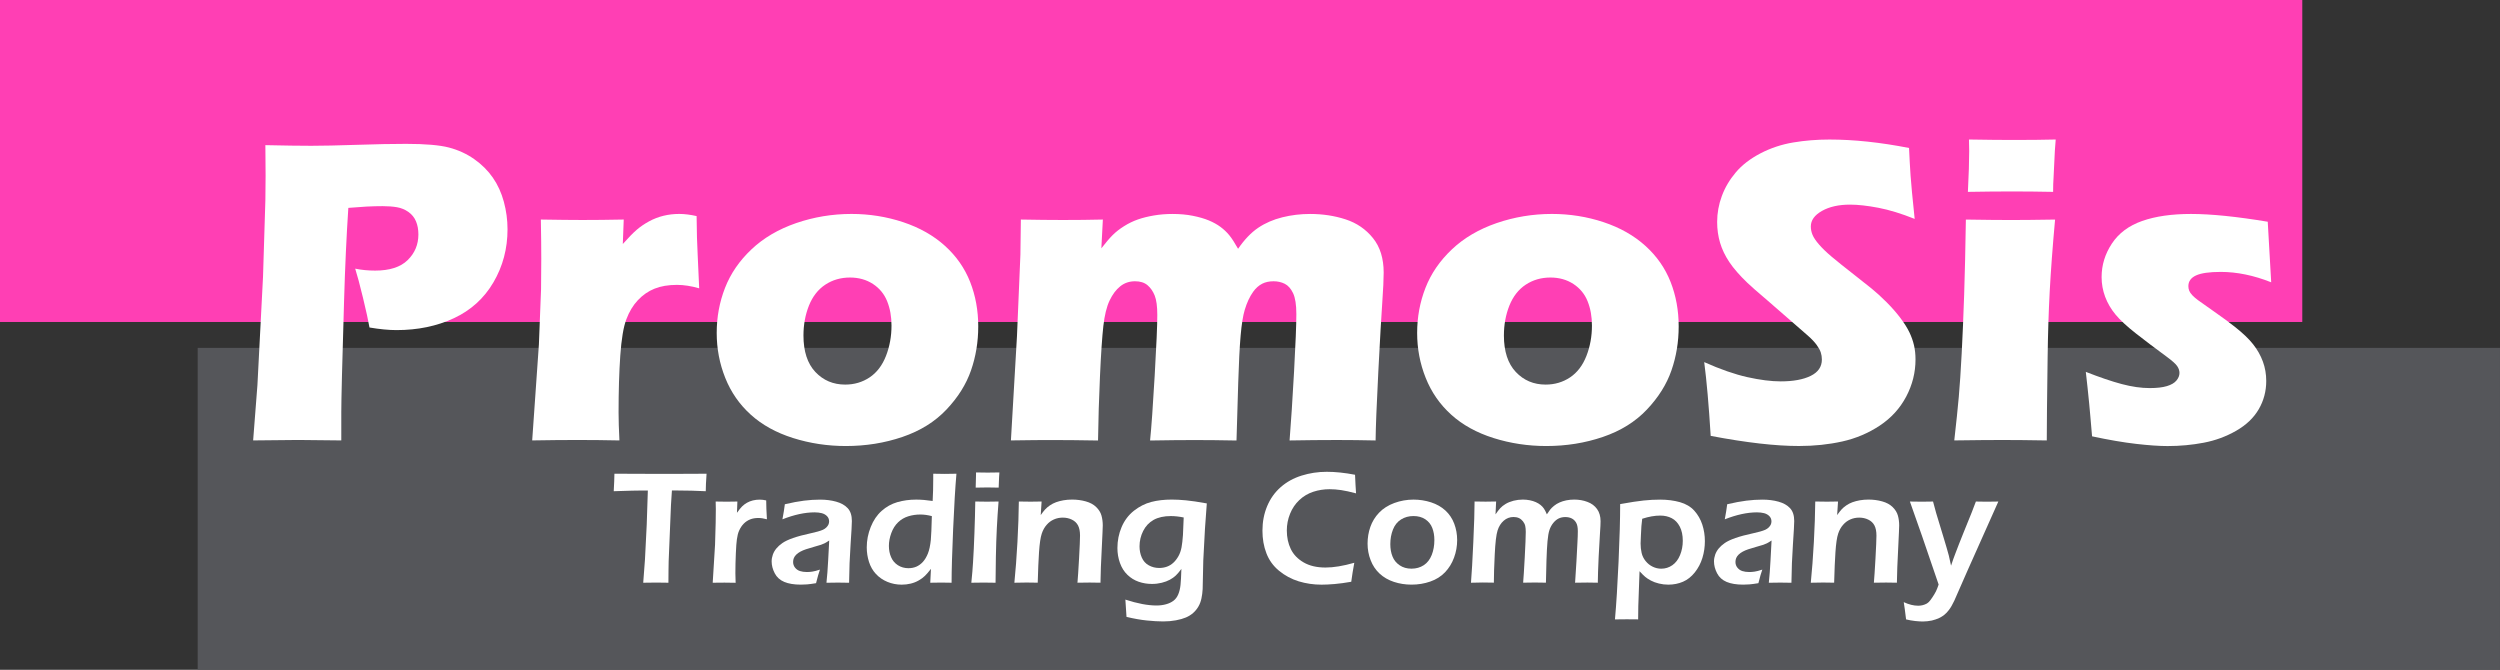
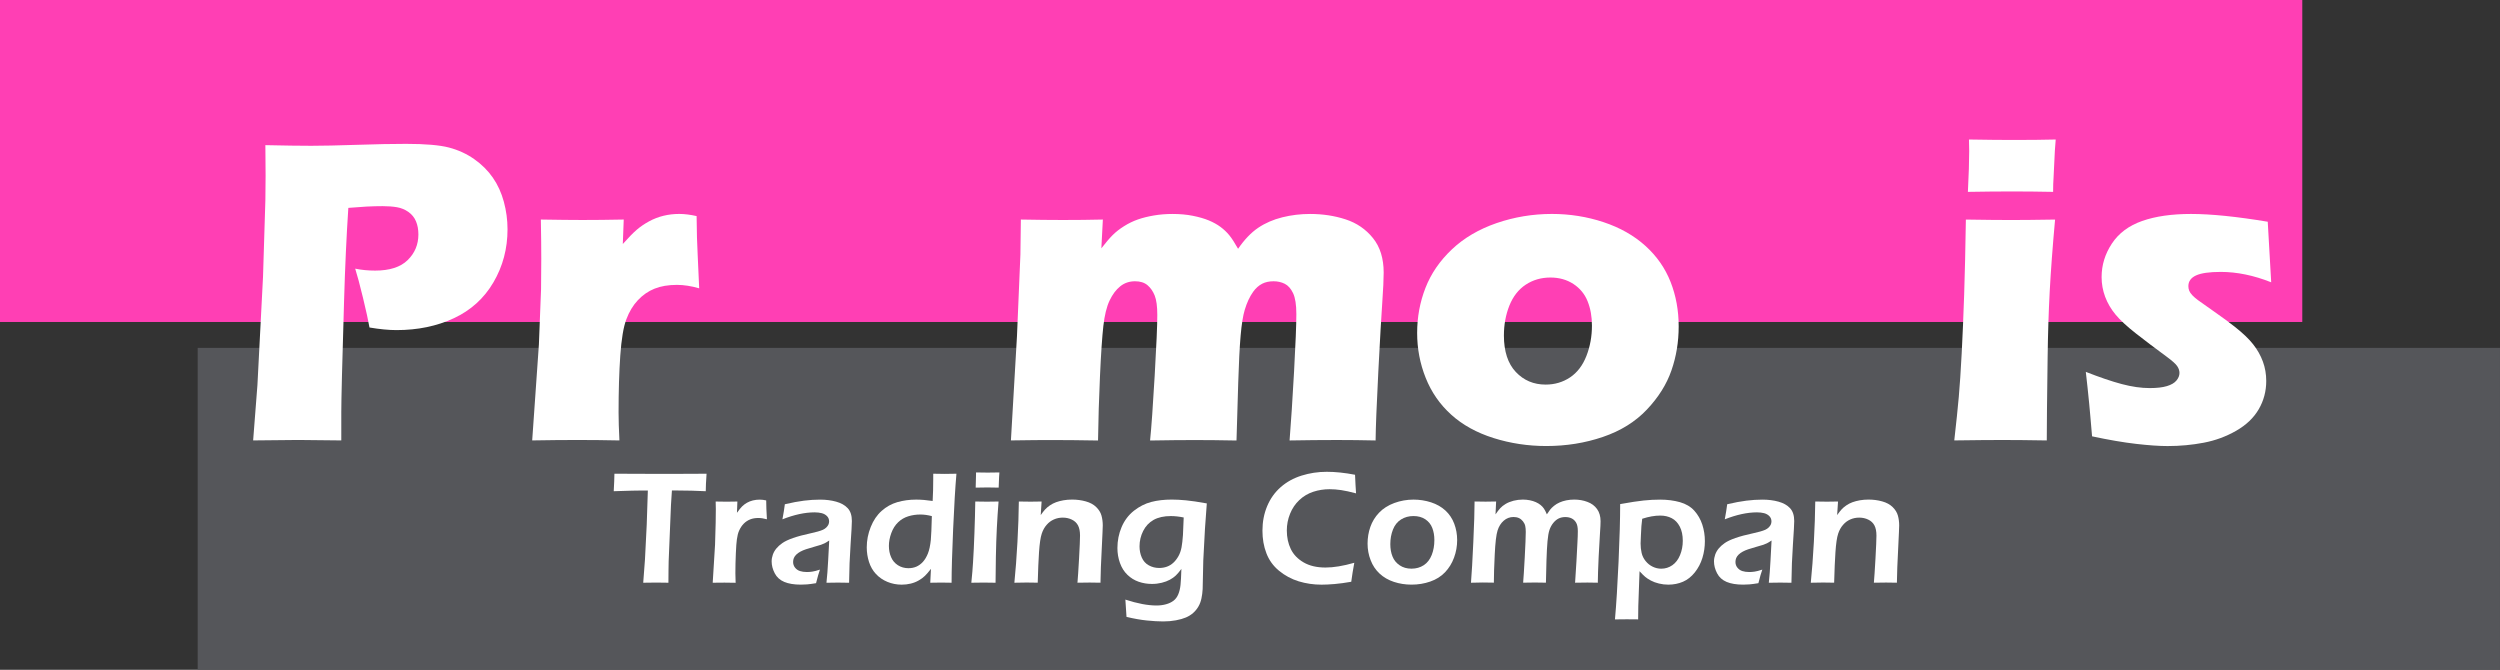
<svg xmlns="http://www.w3.org/2000/svg" version="1.1" id="Laag_1" x="0px" y="0px" width="111.458px" height="29.863px" viewBox="0 0 111.458 29.863" enable-background="new 0 0 111.458 29.863" xml:space="preserve">
  <rect x="0" y="0" width="111.458" height="29.863" fill="#333333" stroke="none" />
  <rect x="0" y="0" fill="#FF3FB4" width="102.643" height="14.355" />
  <rect x="8.814" y="15.508" fill="#55565A" width="102.643" height="14.355" />
  <g>
    <path fill="#FFFFFF" d="M11.286,19.635l0.191-2.469l0.249-4.822l0.105-3.414c0.007-0.366,0.01-0.733,0.01-1.099   c0-0.276-0.003-0.73-0.01-1.36C12.681,6.49,13.364,6.5,13.877,6.5c0.496,0,1.174-0.015,2.036-0.043   c0.861-0.029,1.592-0.043,2.19-0.043c0.861,0,1.5,0.055,1.914,0.164c0.415,0.109,0.79,0.281,1.124,0.516   c0.335,0.235,0.611,0.509,0.83,0.824c0.219,0.315,0.383,0.674,0.492,1.076s0.164,0.812,0.164,1.229   c0,0.862-0.209,1.649-0.627,2.363s-1.007,1.248-1.765,1.601c-0.759,0.354-1.611,0.53-2.556,0.53c-0.348,0-0.75-0.039-1.206-0.116   c-0.052-0.296-0.147-0.736-0.289-1.321s-0.258-1.019-0.348-1.302c0.283,0.058,0.579,0.086,0.888,0.086   c0.649,0,1.133-0.156,1.451-0.468c0.318-0.312,0.478-0.692,0.478-1.143c0-0.219-0.035-0.413-0.106-0.583   c-0.07-0.17-0.183-0.31-0.337-0.419s-0.325-0.18-0.512-0.212c-0.187-0.032-0.398-0.048-0.636-0.048   c-0.232,0-0.473,0.006-0.724,0.019L15.53,9.268c-0.082,1.241-0.146,2.62-0.19,4.137c-0.083,2.765-0.124,4.423-0.124,4.976v1.254   l-1.921-0.02C13.024,19.616,12.355,19.623,11.286,19.635z" />
    <path fill="#FFFFFF" d="M23.727,19.635l0.299-4.282l0.096-2.459c0.007-0.444,0.01-0.897,0.01-1.36c0-0.469-0.006-1.051-0.019-1.746   c0.777,0.013,1.395,0.02,1.852,0.02c0.534,0,1.147-0.006,1.843-0.02l-0.041,1.09c0.251-0.283,0.457-0.493,0.618-0.632   c0.16-0.138,0.344-0.263,0.55-0.376c0.206-0.112,0.421-0.196,0.646-0.25c0.225-0.055,0.46-0.082,0.704-0.082   c0.231,0,0.489,0.032,0.772,0.096c0.006,0.701,0.022,1.28,0.048,1.736l0.067,1.485c-0.354-0.103-0.684-0.154-0.992-0.154   c-0.386,0-0.718,0.056-0.998,0.169c-0.279,0.112-0.526,0.283-0.741,0.511c-0.216,0.229-0.388,0.513-0.516,0.854   c-0.129,0.341-0.219,0.881-0.271,1.621c-0.051,0.739-0.076,1.585-0.076,2.536c0,0.335,0.013,0.749,0.038,1.244   c-0.624-0.013-1.252-0.02-1.882-0.02C25.111,19.616,24.442,19.623,23.727,19.635z" />
-     <path fill="#FFFFFF" d="M37.962,9.538c0.797,0,1.563,0.122,2.3,0.366c0.736,0.245,1.358,0.597,1.866,1.056s0.883,0.997,1.124,1.61   c0.241,0.614,0.361,1.275,0.361,1.982c0,0.688-0.107,1.342-0.323,1.963c-0.215,0.62-0.58,1.202-1.095,1.745   c-0.514,0.543-1.168,0.95-1.962,1.22c-0.795,0.271-1.635,0.405-2.522,0.405c-0.816,0-1.601-0.119-2.353-0.356   c-0.753-0.238-1.381-0.585-1.886-1.042c-0.505-0.456-0.884-1.003-1.138-1.64c-0.255-0.637-0.381-1.305-0.381-2.006   s0.123-1.37,0.371-2.006c0.247-0.636,0.64-1.208,1.177-1.716c0.536-0.508,1.2-0.898,1.991-1.172   C36.285,9.675,37.107,9.538,37.962,9.538z M37.895,12.373c-0.412,0-0.778,0.106-1.1,0.318c-0.321,0.212-0.564,0.522-0.729,0.931   c-0.163,0.409-0.245,0.854-0.245,1.336c0,0.707,0.177,1.249,0.53,1.625c0.354,0.376,0.797,0.563,1.331,0.563   c0.404,0,0.768-0.107,1.09-0.322c0.321-0.216,0.563-0.534,0.728-0.956c0.164-0.421,0.246-0.873,0.246-1.355   c0-0.398-0.064-0.758-0.193-1.08c-0.128-0.321-0.339-0.579-0.631-0.771C38.629,12.47,38.286,12.373,37.895,12.373z" />
    <path fill="#FFFFFF" d="M45.07,19.635l0.27-4.648l0.153-3.636l0.02-1.563c0.707,0.013,1.331,0.02,1.871,0.02   c0.611,0,1.206-0.006,1.785-0.02l-0.067,1.283c0.199-0.257,0.368-0.455,0.507-0.593c0.138-0.138,0.307-0.27,0.506-0.395   c0.199-0.125,0.405-0.225,0.617-0.299c0.212-0.074,0.45-0.133,0.714-0.178s0.54-0.067,0.829-0.067c0.328,0,0.63,0.027,0.906,0.082   s0.515,0.124,0.714,0.207s0.373,0.18,0.521,0.29s0.278,0.233,0.391,0.371s0.242,0.339,0.391,0.603   c0.283-0.412,0.582-0.724,0.896-0.936c0.315-0.212,0.674-0.368,1.077-0.468c0.401-0.1,0.814-0.149,1.239-0.149   c0.559,0,1.086,0.08,1.581,0.241c0.495,0.161,0.901,0.439,1.22,0.834s0.478,0.908,0.478,1.538c0,0.296-0.021,0.743-0.063,1.341   c-0.042,0.598-0.101,1.625-0.176,3.082c-0.074,1.456-0.115,2.477-0.121,3.062c-0.592-0.013-1.163-0.02-1.715-0.02   c-0.675,0-1.381,0.007-2.12,0.02c0.065-0.816,0.132-1.84,0.2-3.071c0.067-1.231,0.102-2.085,0.102-2.561   c0-0.417-0.048-0.728-0.145-0.933c-0.098-0.205-0.222-0.345-0.373-0.42c-0.151-0.075-0.317-0.112-0.497-0.112   c-0.193,0-0.362,0.036-0.503,0.107c-0.154,0.078-0.29,0.198-0.406,0.36c-0.154,0.214-0.28,0.483-0.377,0.807   c-0.077,0.253-0.139,0.639-0.184,1.157c-0.045,0.527-0.08,1.222-0.106,2.084l-0.077,2.584c-0.688-0.013-1.307-0.02-1.859-0.02   c-0.565,0-1.23,0.007-1.994,0.02c0.059-0.572,0.127-1.533,0.205-2.884c0.078-1.35,0.117-2.253,0.117-2.71   c0-0.386-0.039-0.675-0.116-0.868s-0.185-0.347-0.322-0.463c-0.139-0.116-0.323-0.174-0.555-0.174c-0.251,0-0.47,0.074-0.656,0.222   c-0.187,0.148-0.346,0.36-0.478,0.637s-0.225,0.658-0.279,1.143s-0.104,1.226-0.149,2.223c-0.045,0.997-0.074,1.955-0.087,2.874   c-0.779-0.013-1.41-0.02-1.893-0.02C46.524,19.616,45.861,19.623,45.07,19.635z" />
    <path fill="#FFFFFF" d="M69.19,9.538c0.797,0,1.563,0.122,2.3,0.366c0.736,0.245,1.358,0.597,1.866,1.056s0.883,0.997,1.124,1.61   c0.241,0.614,0.361,1.275,0.361,1.982c0,0.688-0.107,1.342-0.323,1.963c-0.215,0.62-0.58,1.202-1.095,1.745   c-0.514,0.543-1.168,0.95-1.962,1.22c-0.795,0.271-1.635,0.405-2.522,0.405c-0.816,0-1.601-0.119-2.353-0.356   c-0.753-0.238-1.381-0.585-1.886-1.042c-0.505-0.456-0.884-1.003-1.138-1.64c-0.255-0.637-0.381-1.305-0.381-2.006   s0.123-1.37,0.371-2.006c0.247-0.636,0.64-1.208,1.177-1.716c0.536-0.508,1.2-0.898,1.991-1.172   C67.513,9.675,68.335,9.538,69.19,9.538z M69.123,12.373c-0.412,0-0.778,0.106-1.1,0.318c-0.321,0.212-0.564,0.522-0.729,0.931   c-0.163,0.409-0.245,0.854-0.245,1.336c0,0.707,0.177,1.249,0.53,1.625c0.354,0.376,0.797,0.563,1.331,0.563   c0.404,0,0.768-0.107,1.09-0.322c0.321-0.216,0.563-0.534,0.728-0.956c0.164-0.421,0.246-0.873,0.246-1.355   c0-0.398-0.064-0.758-0.193-1.08c-0.128-0.321-0.339-0.579-0.631-0.771C69.857,12.47,69.514,12.373,69.123,12.373z" />
-     <path fill="#FFFFFF" d="M76.268,19.433c-0.084-1.369-0.18-2.466-0.289-3.289c0.721,0.322,1.363,0.545,1.927,0.671   c0.564,0.125,1.059,0.188,1.483,0.188c0.561,0,1.007-0.082,1.339-0.246c0.331-0.163,0.497-0.406,0.497-0.728   c0-0.11-0.016-0.214-0.048-0.314s-0.094-0.212-0.184-0.337c-0.091-0.125-0.22-0.262-0.387-0.41l-1.817-1.582   c-0.425-0.36-0.722-0.62-0.889-0.781c-0.342-0.328-0.607-0.633-0.798-0.916c-0.189-0.283-0.328-0.57-0.415-0.863   c-0.087-0.292-0.131-0.603-0.131-0.931c0-0.392,0.069-0.776,0.208-1.152c0.138-0.376,0.345-0.728,0.622-1.056   c0.276-0.328,0.643-0.61,1.099-0.849c0.457-0.238,0.945-0.4,1.467-0.487c0.521-0.087,1.057-0.13,1.61-0.13   c1.086,0,2.27,0.125,3.549,0.376c0.02,0.443,0.042,0.85,0.067,1.22c0.025,0.37,0.087,1.018,0.184,1.943   c-0.592-0.238-1.132-0.403-1.62-0.497c-0.489-0.093-0.91-0.14-1.264-0.14c-0.502,0-0.918,0.093-1.249,0.28   s-0.497,0.418-0.497,0.694c0,0.129,0.026,0.254,0.077,0.376c0.052,0.123,0.148,0.266,0.29,0.429   c0.141,0.164,0.327,0.344,0.559,0.54c0.231,0.196,0.595,0.487,1.09,0.873l0.694,0.55c0.206,0.167,0.428,0.37,0.666,0.607   c0.237,0.238,0.443,0.473,0.617,0.704s0.307,0.443,0.4,0.636c0.093,0.193,0.162,0.388,0.207,0.583   c0.045,0.196,0.067,0.407,0.067,0.632c0,0.578-0.138,1.13-0.414,1.653c-0.277,0.524-0.669,0.955-1.177,1.293   c-0.508,0.337-1.066,0.573-1.674,0.709c-0.607,0.135-1.249,0.202-1.924,0.202C79.172,19.886,77.856,19.735,76.268,19.433z" />
    <path fill="#FFFFFF" d="M87.128,19.635c0.089-0.784,0.156-1.431,0.201-1.938s0.088-1.157,0.13-1.948   c0.041-0.791,0.078-1.665,0.11-2.623c0.031-0.958,0.057-2.07,0.076-3.337c0.837,0.013,1.506,0.02,2.008,0.02   c0.456,0,1.112-0.006,1.969-0.02c-0.11,1.215-0.19,2.283-0.239,3.202s-0.079,1.894-0.093,2.922   c-0.025,1.826-0.038,3.067-0.038,3.723c-0.765-0.013-1.423-0.02-1.976-0.02C88.73,19.616,88.014,19.623,87.128,19.635z    M87.735,8.554c0.038-0.765,0.058-1.37,0.058-1.813c0-0.128-0.003-0.302-0.01-0.521c0.778,0.013,1.431,0.02,1.958,0.02   c0.727,0,1.363-0.006,1.909-0.02c-0.019,0.2-0.032,0.367-0.038,0.501l-0.058,1.196c-0.014,0.18-0.02,0.393-0.02,0.637   c-0.637-0.013-1.247-0.019-1.832-0.019C89.098,8.535,88.442,8.542,87.735,8.554z" />
    <path fill="#FFFFFF" d="M93.271,19.453c-0.025-0.283-0.052-0.58-0.077-0.893c-0.025-0.312-0.067-0.741-0.125-1.287l-0.077-0.694   c0.622,0.244,1.157,0.426,1.606,0.545s0.862,0.178,1.241,0.178c0.314,0,0.569-0.028,0.765-0.087   c0.196-0.058,0.339-0.141,0.429-0.25s0.135-0.222,0.135-0.338c0-0.103-0.034-0.204-0.102-0.304s-0.22-0.236-0.456-0.41   c-0.526-0.386-0.989-0.736-1.39-1.051c-0.401-0.315-0.703-0.595-0.904-0.839c-0.202-0.244-0.356-0.508-0.462-0.791   c-0.105-0.283-0.158-0.575-0.158-0.877c0-0.534,0.152-1.032,0.458-1.495c0.305-0.463,0.755-0.799,1.35-1.008   s1.319-0.313,2.175-0.313c0.894,0,2.035,0.116,3.424,0.347l0.154,2.7c-0.778-0.309-1.527-0.463-2.247-0.463   c-0.508,0-0.876,0.052-1.104,0.157s-0.342,0.264-0.342,0.479c0,0.071,0.013,0.139,0.038,0.203c0.025,0.064,0.072,0.132,0.14,0.203   s0.151,0.143,0.251,0.217c0.1,0.074,0.343,0.246,0.729,0.516s0.688,0.492,0.906,0.666c0.36,0.283,0.635,0.545,0.824,0.786   c0.189,0.241,0.335,0.498,0.435,0.772c0.1,0.273,0.149,0.561,0.149,0.862c0,0.457-0.111,0.877-0.333,1.259   c-0.222,0.383-0.556,0.703-1.003,0.96s-0.931,0.436-1.451,0.535s-1.058,0.149-1.61,0.149c-0.373,0-0.841-0.032-1.403-0.097   S94.017,19.613,93.271,19.453z" />
  </g>
  <g>
    <path fill="#FFFFFF" d="M28.677,25.98l0.078-1.039l0.078-1.549l0.05-1.524h-0.249l-0.231,0.004l-0.22,0.003L27.362,21.9   c0.019-0.342,0.029-0.602,0.031-0.78c0.684,0.005,1.399,0.008,2.146,0.008l1.278-0.004l0.684-0.004   c-0.024,0.338-0.036,0.598-0.036,0.78c-0.43-0.021-0.842-0.032-1.235-0.032h-0.274l-0.042,0.65l-0.103,2.502l-0.007,0.42   c-0.003,0.173-0.004,0.354-0.004,0.54l-0.542-0.007C29.199,25.973,29.005,25.975,28.677,25.98z" />
    <path fill="#FFFFFF" d="M31.775,25.98l0.104-1.691l0.028-0.982c0.004-0.202,0.007-0.404,0.007-0.608   c0-0.036-0.003-0.148-0.007-0.339c0.221,0.005,0.383,0.007,0.487,0.007c0.121,0,0.281-0.002,0.481-0.007l-0.019,0.502   c0.091-0.128,0.168-0.224,0.231-0.286c0.064-0.063,0.137-0.117,0.216-0.162s0.168-0.08,0.266-0.104   c0.097-0.023,0.196-0.035,0.299-0.035c0.095,0,0.192,0.012,0.292,0.035c0,0.221,0.011,0.501,0.032,0.841   c-0.141-0.038-0.268-0.058-0.381-0.058c-0.138,0-0.26,0.021-0.365,0.063c-0.105,0.042-0.201,0.104-0.285,0.188   c-0.084,0.085-0.153,0.188-0.208,0.312c-0.046,0.1-0.079,0.229-0.1,0.389c-0.019,0.123-0.034,0.334-0.047,0.634   c-0.013,0.299-0.02,0.593-0.02,0.883c0,0.111,0.004,0.252,0.011,0.42c-0.181-0.005-0.346-0.007-0.496-0.007   C32.155,25.973,31.979,25.975,31.775,25.98z" />
    <path fill="#FFFFFF" d="M34.883,23.153c0.033-0.171,0.055-0.291,0.063-0.359c0.009-0.069,0.023-0.173,0.045-0.313   c0.322-0.076,0.607-0.129,0.854-0.16s0.485-0.046,0.716-0.046c0.261,0,0.501,0.03,0.719,0.091c0.219,0.061,0.39,0.157,0.513,0.29   c0.124,0.133,0.186,0.324,0.186,0.573c0,0.135-0.019,0.479-0.057,1.034s-0.061,1.127-0.067,1.718   c-0.181-0.005-0.347-0.007-0.499-0.007c-0.145,0-0.314,0.002-0.51,0.007c0.031-0.287,0.057-0.619,0.076-0.997l0.047-0.887   c-0.091,0.06-0.159,0.102-0.207,0.125s-0.101,0.046-0.16,0.066c-0.06,0.02-0.164,0.051-0.313,0.092   c-0.15,0.042-0.27,0.078-0.36,0.109c-0.09,0.03-0.172,0.065-0.244,0.104s-0.134,0.083-0.184,0.132s-0.086,0.1-0.108,0.153   c-0.022,0.053-0.034,0.11-0.034,0.173c0,0.1,0.029,0.186,0.088,0.258c0.058,0.072,0.131,0.123,0.219,0.151s0.191,0.043,0.31,0.043   c0.076,0,0.156-0.006,0.24-0.019c0.084-0.012,0.198-0.041,0.34-0.089c-0.05,0.136-0.107,0.337-0.174,0.605   c-0.169,0.028-0.303,0.047-0.402,0.054s-0.192,0.011-0.278,0.011c-0.299,0-0.545-0.041-0.736-0.121   c-0.192-0.081-0.335-0.209-0.426-0.385c-0.092-0.176-0.138-0.353-0.138-0.53c0-0.103,0.019-0.203,0.054-0.303   c0.036-0.1,0.088-0.191,0.157-0.274c0.068-0.083,0.157-0.163,0.267-0.24s0.268-0.152,0.475-0.225   c0.206-0.072,0.479-0.146,0.819-0.219c0.09-0.019,0.184-0.042,0.281-0.069s0.175-0.054,0.233-0.08s0.108-0.061,0.151-0.102   c0.043-0.042,0.074-0.085,0.095-0.13c0.02-0.045,0.03-0.092,0.03-0.139c0-0.093-0.03-0.171-0.091-0.235s-0.14-0.108-0.235-0.134   c-0.097-0.024-0.203-0.037-0.319-0.037C35.883,22.843,35.407,22.947,34.883,23.153z" />
    <path fill="#FFFFFF" d="M42.425,25.98c-0.197-0.005-0.351-0.007-0.459-0.007c-0.119,0-0.283,0.002-0.492,0.007l0.031-0.619   c-0.104,0.135-0.193,0.239-0.269,0.313c-0.074,0.073-0.167,0.142-0.277,0.204c-0.11,0.063-0.229,0.11-0.357,0.141   c-0.129,0.031-0.262,0.047-0.399,0.047c-0.228,0-0.441-0.042-0.641-0.125s-0.369-0.2-0.509-0.351   c-0.141-0.15-0.243-0.33-0.31-0.538c-0.066-0.207-0.1-0.424-0.1-0.649c0-0.311,0.059-0.614,0.178-0.91   c0.118-0.295,0.28-0.534,0.487-0.717c0.206-0.183,0.439-0.313,0.7-0.389c0.262-0.075,0.541-0.113,0.84-0.113   c0.216,0,0.46,0.02,0.733,0.061c0.018-0.309,0.026-0.633,0.026-0.973V21.12c0.223,0.005,0.395,0.008,0.513,0.008   c0.154,0,0.328-0.003,0.521-0.008c-0.052,0.604-0.102,1.424-0.147,2.463C42.449,24.621,42.425,25.42,42.425,25.98z M41.545,23.01   c-0.178-0.047-0.349-0.071-0.513-0.071c-0.188,0-0.366,0.026-0.537,0.079c-0.171,0.052-0.322,0.141-0.454,0.267   s-0.233,0.287-0.305,0.484s-0.106,0.387-0.106,0.569c0,0.184,0.032,0.351,0.098,0.502c0.065,0.152,0.166,0.272,0.304,0.36   s0.294,0.132,0.467,0.132c0.131,0,0.249-0.023,0.356-0.069c0.106-0.047,0.204-0.118,0.292-0.214   c0.087-0.097,0.161-0.221,0.222-0.372c0.061-0.152,0.104-0.354,0.13-0.605C41.516,23.886,41.532,23.533,41.545,23.01z" />
    <path fill="#FFFFFF" d="M43.305,25.98c0.036-0.355,0.062-0.653,0.075-0.894c0.024-0.38,0.046-0.817,0.063-1.313   c0.019-0.496,0.031-0.968,0.038-1.414c0.231,0.005,0.404,0.007,0.521,0.007c0.106,0,0.278-0.002,0.517-0.007   c-0.032,0.413-0.058,0.808-0.077,1.183s-0.034,0.805-0.043,1.289c-0.01,0.483-0.014,0.867-0.014,1.149   c-0.217-0.005-0.39-0.007-0.521-0.007C43.741,25.973,43.554,25.975,43.305,25.98z M43.499,21.74   c0.01-0.245,0.015-0.433,0.015-0.563v-0.114c0.216,0.005,0.392,0.007,0.527,0.007c0.185,0,0.356-0.002,0.516-0.007   c-0.007,0.06-0.012,0.127-0.014,0.203l-0.019,0.474c-0.18-0.005-0.346-0.008-0.498-0.008S43.7,21.735,43.499,21.74z" />
    <path fill="#FFFFFF" d="M45.224,25.98c0.055-0.539,0.1-1.144,0.137-1.815c0.036-0.672,0.057-1.273,0.062-1.806   c0.219,0.005,0.394,0.007,0.524,0.007c0.154,0,0.318-0.002,0.491-0.007l-0.039,0.605c0.073-0.104,0.138-0.188,0.194-0.249   c0.056-0.062,0.127-0.122,0.213-0.182c0.087-0.06,0.18-0.107,0.278-0.143c0.099-0.036,0.209-0.064,0.331-0.086   c0.122-0.021,0.25-0.031,0.383-0.031c0.211,0,0.414,0.026,0.607,0.08c0.193,0.053,0.35,0.138,0.468,0.254   c0.119,0.116,0.197,0.244,0.235,0.381c0.038,0.138,0.057,0.284,0.057,0.438c0,0.064-0.003,0.166-0.011,0.307l-0.073,1.556   c-0.009,0.216-0.015,0.446-0.018,0.69c-0.188-0.005-0.348-0.007-0.481-0.007c-0.181,0-0.362,0.002-0.545,0.007   c0.019-0.206,0.042-0.566,0.071-1.08c0.028-0.515,0.043-0.854,0.043-1.021c0-0.188-0.03-0.338-0.089-0.452   c-0.06-0.114-0.151-0.2-0.276-0.26c-0.124-0.06-0.259-0.089-0.403-0.089c-0.143,0-0.275,0.027-0.398,0.082   c-0.124,0.054-0.23,0.134-0.32,0.238c-0.095,0.106-0.169,0.238-0.221,0.396c-0.055,0.166-0.095,0.439-0.121,0.822   c-0.023,0.339-0.043,0.794-0.058,1.363c-0.183-0.005-0.348-0.007-0.495-0.007C45.619,25.973,45.438,25.975,45.224,25.98z" />
    <path fill="#FFFFFF" d="M50.173,26.732c0.534,0.175,0.997,0.263,1.389,0.263c0.149,0,0.291-0.018,0.424-0.055   s0.244-0.09,0.335-0.16c0.09-0.069,0.16-0.164,0.21-0.284c0.05-0.119,0.083-0.258,0.1-0.415c0.017-0.158,0.029-0.396,0.039-0.717   c-0.093,0.126-0.176,0.225-0.249,0.294c-0.074,0.07-0.162,0.133-0.266,0.189c-0.104,0.056-0.224,0.101-0.361,0.135   s-0.282,0.052-0.435,0.052c-0.209,0-0.407-0.032-0.595-0.098s-0.354-0.168-0.5-0.309c-0.146-0.14-0.257-0.316-0.333-0.528   c-0.076-0.213-0.113-0.434-0.113-0.664c0-0.33,0.062-0.643,0.187-0.937s0.308-0.536,0.548-0.727   c0.241-0.189,0.499-0.32,0.773-0.392c0.273-0.071,0.578-0.106,0.913-0.106c0.186,0,0.396,0.011,0.63,0.033   c0.235,0.022,0.546,0.068,0.934,0.138l-0.082,1.128l-0.075,1.412l-0.028,1.277c-0.008,0.145-0.025,0.284-0.054,0.418   c-0.028,0.135-0.073,0.256-0.136,0.363c-0.062,0.108-0.14,0.203-0.234,0.286s-0.202,0.15-0.322,0.201s-0.269,0.094-0.445,0.127   s-0.366,0.05-0.567,0.05c-0.217,0-0.462-0.015-0.737-0.043s-0.576-0.082-0.9-0.16L50.173,26.732z M52.773,23.071   c-0.206-0.042-0.397-0.063-0.573-0.063c-0.309,0-0.563,0.057-0.766,0.169c-0.202,0.113-0.357,0.277-0.467,0.494   c-0.109,0.216-0.163,0.445-0.163,0.688c0,0.178,0.033,0.344,0.1,0.497s0.17,0.27,0.312,0.348c0.141,0.079,0.297,0.118,0.468,0.118   c0.121,0,0.234-0.02,0.341-0.058c0.105-0.038,0.201-0.096,0.286-0.175c0.086-0.078,0.161-0.176,0.227-0.292   s0.111-0.248,0.139-0.395c0.027-0.146,0.048-0.329,0.063-0.549C52.751,23.634,52.764,23.374,52.773,23.071z" />
    <path fill="#FFFFFF" d="M60.379,25.09c-0.053,0.277-0.098,0.56-0.136,0.847c-0.271,0.048-0.519,0.081-0.744,0.101   c-0.226,0.019-0.419,0.028-0.58,0.028c-0.356,0-0.696-0.05-1.021-0.149c-0.323-0.1-0.615-0.257-0.876-0.472   c-0.26-0.215-0.447-0.476-0.563-0.782c-0.118-0.306-0.175-0.641-0.175-1.004c0-0.395,0.07-0.759,0.21-1.093   c0.14-0.335,0.341-0.617,0.604-0.848s0.572-0.402,0.932-0.515c0.358-0.112,0.731-0.169,1.121-0.169   c0.385,0,0.805,0.044,1.261,0.132c0.007,0.211,0.014,0.36,0.021,0.448l0.024,0.381c-0.269-0.071-0.491-0.12-0.669-0.146   c-0.179-0.026-0.348-0.039-0.51-0.039c-0.254,0-0.498,0.038-0.731,0.115s-0.44,0.2-0.619,0.368   c-0.18,0.169-0.317,0.373-0.413,0.611c-0.097,0.238-0.145,0.487-0.145,0.746c0,0.309,0.06,0.585,0.178,0.829   c0.119,0.245,0.31,0.443,0.572,0.595c0.262,0.152,0.586,0.228,0.974,0.228C59.452,25.303,59.881,25.233,60.379,25.09z" />
    <path fill="#FFFFFF" d="M63.017,22.274c0.273,0,0.535,0.041,0.785,0.122c0.25,0.082,0.463,0.203,0.638,0.363   c0.174,0.16,0.306,0.356,0.394,0.588c0.087,0.231,0.131,0.476,0.131,0.731c0,0.271-0.046,0.532-0.139,0.783   c-0.093,0.252-0.227,0.47-0.402,0.653c-0.176,0.185-0.395,0.322-0.656,0.413c-0.263,0.092-0.542,0.138-0.839,0.138   c-0.275,0-0.537-0.041-0.785-0.123s-0.46-0.205-0.636-0.368c-0.176-0.164-0.31-0.363-0.4-0.599   c-0.092-0.235-0.137-0.48-0.137-0.737c0-0.261,0.041-0.51,0.124-0.747s0.213-0.449,0.39-0.634c0.177-0.186,0.403-0.329,0.679-0.432   C62.438,22.325,62.723,22.274,63.017,22.274z M63.017,23.007c-0.206,0-0.39,0.05-0.552,0.151c-0.162,0.101-0.283,0.251-0.362,0.45   s-0.118,0.417-0.118,0.651c0,0.207,0.032,0.391,0.098,0.552c0.064,0.162,0.171,0.292,0.319,0.392c0.147,0.1,0.323,0.15,0.526,0.15   c0.208,0,0.391-0.052,0.548-0.155s0.275-0.255,0.355-0.456c0.079-0.2,0.118-0.422,0.118-0.664c0-0.197-0.03-0.376-0.092-0.537   c-0.062-0.162-0.165-0.291-0.311-0.389C63.402,23.056,63.225,23.007,63.017,23.007z" />
    <path fill="#FFFFFF" d="M65.581,25.98c0.033-0.403,0.068-1.006,0.104-1.809c0.037-0.803,0.056-1.406,0.056-1.813   c0.201,0.005,0.365,0.007,0.491,0.007c0.145,0,0.302-0.002,0.47-0.007l-0.027,0.573c0.076-0.111,0.146-0.202,0.209-0.272   c0.063-0.069,0.144-0.135,0.243-0.193c0.1-0.06,0.217-0.106,0.351-0.142c0.135-0.034,0.272-0.051,0.415-0.051   c0.106,0,0.21,0.01,0.31,0.03c0.1,0.02,0.19,0.048,0.272,0.085s0.151,0.079,0.21,0.127c0.059,0.047,0.107,0.1,0.147,0.158   c0.041,0.058,0.084,0.144,0.132,0.258c0.053-0.083,0.101-0.152,0.145-0.208s0.103-0.113,0.176-0.173   c0.074-0.06,0.155-0.109,0.246-0.149c0.09-0.04,0.191-0.072,0.304-0.095c0.113-0.022,0.23-0.033,0.352-0.033   c0.206,0,0.4,0.033,0.583,0.102c0.184,0.067,0.327,0.174,0.432,0.32c0.104,0.146,0.156,0.327,0.156,0.543   c0,0.113-0.008,0.281-0.024,0.502s-0.037,0.581-0.061,1.08c-0.023,0.5-0.036,0.887-0.038,1.159   c-0.174-0.005-0.327-0.007-0.46-0.007c-0.157,0-0.342,0.002-0.553,0.007c0.021-0.306,0.042-0.626,0.061-0.961l0.043-0.815   c0.012-0.207,0.018-0.381,0.018-0.523c0-0.17-0.026-0.298-0.08-0.385c-0.053-0.088-0.121-0.149-0.203-0.187   s-0.174-0.056-0.275-0.056c-0.107,0-0.204,0.021-0.291,0.061c-0.086,0.041-0.167,0.106-0.242,0.197   c-0.074,0.091-0.132,0.196-0.173,0.316c-0.04,0.12-0.069,0.289-0.088,0.507c-0.02,0.217-0.034,0.502-0.046,0.856l-0.024,0.989   c-0.197-0.005-0.361-0.007-0.492-0.007s-0.306,0.002-0.524,0.007c0.017-0.183,0.04-0.557,0.071-1.121   c0.03-0.565,0.046-0.946,0.046-1.144c0-0.104-0.008-0.192-0.024-0.265s-0.051-0.142-0.102-0.207   c-0.052-0.065-0.111-0.113-0.18-0.144c-0.069-0.031-0.148-0.047-0.238-0.047c-0.167,0-0.313,0.055-0.438,0.164   c-0.125,0.109-0.218,0.255-0.275,0.438c-0.059,0.184-0.101,0.539-0.126,1.066c-0.026,0.528-0.039,0.948-0.039,1.259   c-0.218-0.005-0.383-0.007-0.493-0.007C65.977,25.973,65.804,25.975,65.581,25.98z" />
    <path fill="#FFFFFF" d="M72,27.615c0.06-0.662,0.113-1.521,0.161-2.574c0.048-1.055,0.071-1.91,0.071-2.567   c0.451-0.081,0.8-0.135,1.047-0.16c0.247-0.026,0.492-0.039,0.737-0.039c0.32,0,0.613,0.038,0.881,0.113   c0.267,0.076,0.48,0.203,0.641,0.381c0.16,0.179,0.279,0.385,0.356,0.62c0.076,0.235,0.115,0.48,0.115,0.737   c0,0.259-0.037,0.508-0.11,0.747c-0.073,0.24-0.187,0.455-0.338,0.646c-0.152,0.191-0.328,0.33-0.528,0.417   c-0.2,0.086-0.419,0.13-0.656,0.13c-0.141,0-0.278-0.017-0.415-0.05s-0.256-0.077-0.359-0.132s-0.188-0.11-0.254-0.166   s-0.151-0.14-0.253-0.251l-0.055,1.549l-0.003,0.242c-0.003,0.031-0.004,0.149-0.004,0.356c-0.219-0.003-0.388-0.004-0.506-0.004   L72,27.615z M73.215,23.128c-0.017,0.128-0.029,0.238-0.036,0.331l-0.021,0.396c-0.01,0.17-0.015,0.296-0.015,0.376   c0,0.145,0.015,0.283,0.045,0.416c0.029,0.133,0.089,0.254,0.178,0.365c0.09,0.111,0.195,0.196,0.318,0.254   c0.122,0.059,0.249,0.088,0.38,0.088c0.181,0,0.346-0.052,0.494-0.155c0.148-0.103,0.264-0.254,0.345-0.453   s0.121-0.411,0.121-0.637c0-0.249-0.045-0.459-0.134-0.631s-0.209-0.297-0.358-0.375c-0.15-0.078-0.32-0.117-0.511-0.117   C73.773,22.986,73.505,23.033,73.215,23.128z" />
    <path fill="#FFFFFF" d="M76.896,23.153c0.033-0.171,0.055-0.291,0.063-0.359c0.009-0.069,0.023-0.173,0.045-0.313   c0.322-0.076,0.607-0.129,0.854-0.16s0.485-0.046,0.716-0.046c0.261,0,0.501,0.03,0.719,0.091c0.219,0.061,0.39,0.157,0.513,0.29   c0.124,0.133,0.186,0.324,0.186,0.573c0,0.135-0.019,0.479-0.057,1.034s-0.061,1.127-0.067,1.718   c-0.181-0.005-0.347-0.007-0.499-0.007c-0.145,0-0.314,0.002-0.51,0.007c0.031-0.287,0.057-0.619,0.076-0.997l0.047-0.887   c-0.091,0.06-0.159,0.102-0.207,0.125s-0.101,0.046-0.16,0.066c-0.06,0.02-0.164,0.051-0.313,0.092   c-0.15,0.042-0.27,0.078-0.36,0.109c-0.09,0.03-0.172,0.065-0.244,0.104s-0.134,0.083-0.184,0.132s-0.086,0.1-0.108,0.153   c-0.022,0.053-0.034,0.11-0.034,0.173c0,0.1,0.029,0.186,0.088,0.258c0.058,0.072,0.131,0.123,0.219,0.151s0.191,0.043,0.31,0.043   c0.076,0,0.156-0.006,0.24-0.019c0.084-0.012,0.198-0.041,0.34-0.089c-0.05,0.136-0.107,0.337-0.174,0.605   c-0.169,0.028-0.303,0.047-0.402,0.054s-0.192,0.011-0.278,0.011c-0.299,0-0.545-0.041-0.736-0.121   c-0.192-0.081-0.335-0.209-0.426-0.385c-0.092-0.176-0.138-0.353-0.138-0.53c0-0.103,0.019-0.203,0.054-0.303   c0.036-0.1,0.088-0.191,0.157-0.274c0.068-0.083,0.157-0.163,0.267-0.24s0.268-0.152,0.475-0.225   c0.206-0.072,0.479-0.146,0.819-0.219c0.09-0.019,0.184-0.042,0.281-0.069s0.175-0.054,0.233-0.08s0.108-0.061,0.151-0.102   c0.043-0.042,0.074-0.085,0.095-0.13c0.02-0.045,0.03-0.092,0.03-0.139c0-0.093-0.03-0.171-0.091-0.235s-0.14-0.108-0.235-0.134   c-0.097-0.024-0.203-0.037-0.319-0.037C77.896,22.843,77.42,22.947,76.896,23.153z" />
    <path fill="#FFFFFF" d="M80.731,25.98c0.055-0.539,0.1-1.144,0.137-1.815c0.036-0.672,0.057-1.273,0.062-1.806   c0.219,0.005,0.394,0.007,0.524,0.007c0.154,0,0.318-0.002,0.491-0.007l-0.039,0.605c0.073-0.104,0.138-0.188,0.194-0.249   c0.056-0.062,0.127-0.122,0.213-0.182c0.087-0.06,0.18-0.107,0.278-0.143c0.099-0.036,0.209-0.064,0.331-0.086   c0.122-0.021,0.25-0.031,0.383-0.031c0.211,0,0.414,0.026,0.607,0.08c0.193,0.053,0.35,0.138,0.468,0.254   c0.119,0.116,0.197,0.244,0.235,0.381c0.038,0.138,0.057,0.284,0.057,0.438c0,0.064-0.003,0.166-0.011,0.307l-0.073,1.556   c-0.009,0.216-0.015,0.446-0.018,0.69c-0.188-0.005-0.348-0.007-0.481-0.007c-0.181,0-0.362,0.002-0.545,0.007   c0.019-0.206,0.042-0.566,0.071-1.08c0.028-0.515,0.043-0.854,0.043-1.021c0-0.188-0.03-0.338-0.089-0.452   c-0.06-0.114-0.151-0.2-0.276-0.26c-0.124-0.06-0.259-0.089-0.403-0.089c-0.143,0-0.275,0.027-0.398,0.082   c-0.124,0.054-0.23,0.134-0.32,0.238c-0.095,0.106-0.169,0.238-0.221,0.396c-0.055,0.166-0.095,0.439-0.121,0.822   c-0.023,0.339-0.043,0.794-0.058,1.363c-0.183-0.005-0.348-0.007-0.495-0.007C81.127,25.973,80.945,25.975,80.731,25.98z" />
-     <path fill="#FFFFFF" d="M84.979,27.615c-0.043-0.356-0.077-0.612-0.104-0.77c0.228,0.107,0.442,0.16,0.645,0.16   c0.062,0,0.125-0.008,0.188-0.022c0.064-0.016,0.124-0.038,0.179-0.066c0.035-0.019,0.071-0.046,0.108-0.081   c0.037-0.036,0.087-0.102,0.151-0.196s0.12-0.188,0.167-0.28c0.038-0.08,0.077-0.18,0.117-0.3l-0.74-2.164l-0.541-1.536   c0.249,0.005,0.429,0.007,0.537,0.007c0.126,0,0.291-0.002,0.495-0.007c0.05,0.197,0.097,0.368,0.139,0.513l0.339,1.118   c0.104,0.345,0.18,0.604,0.225,0.776c0.028,0.114,0.062,0.265,0.1,0.452c0.071-0.216,0.133-0.392,0.186-0.526   c0.092-0.247,0.222-0.577,0.388-0.99l0.345-0.852c0.062-0.151,0.124-0.315,0.188-0.491c0.214,0.005,0.376,0.007,0.488,0.007   c0.102,0,0.272-0.002,0.513-0.007l-1.371,3.071l-0.595,1.355c-0.083,0.176-0.162,0.312-0.238,0.409   c-0.062,0.083-0.129,0.154-0.203,0.214c-0.071,0.057-0.146,0.104-0.228,0.142c-0.103,0.048-0.213,0.086-0.331,0.114   c-0.136,0.028-0.271,0.043-0.409,0.043c-0.079,0-0.188-0.008-0.328-0.021C85.249,27.671,85.112,27.648,84.979,27.615z" />
  </g>
</svg>